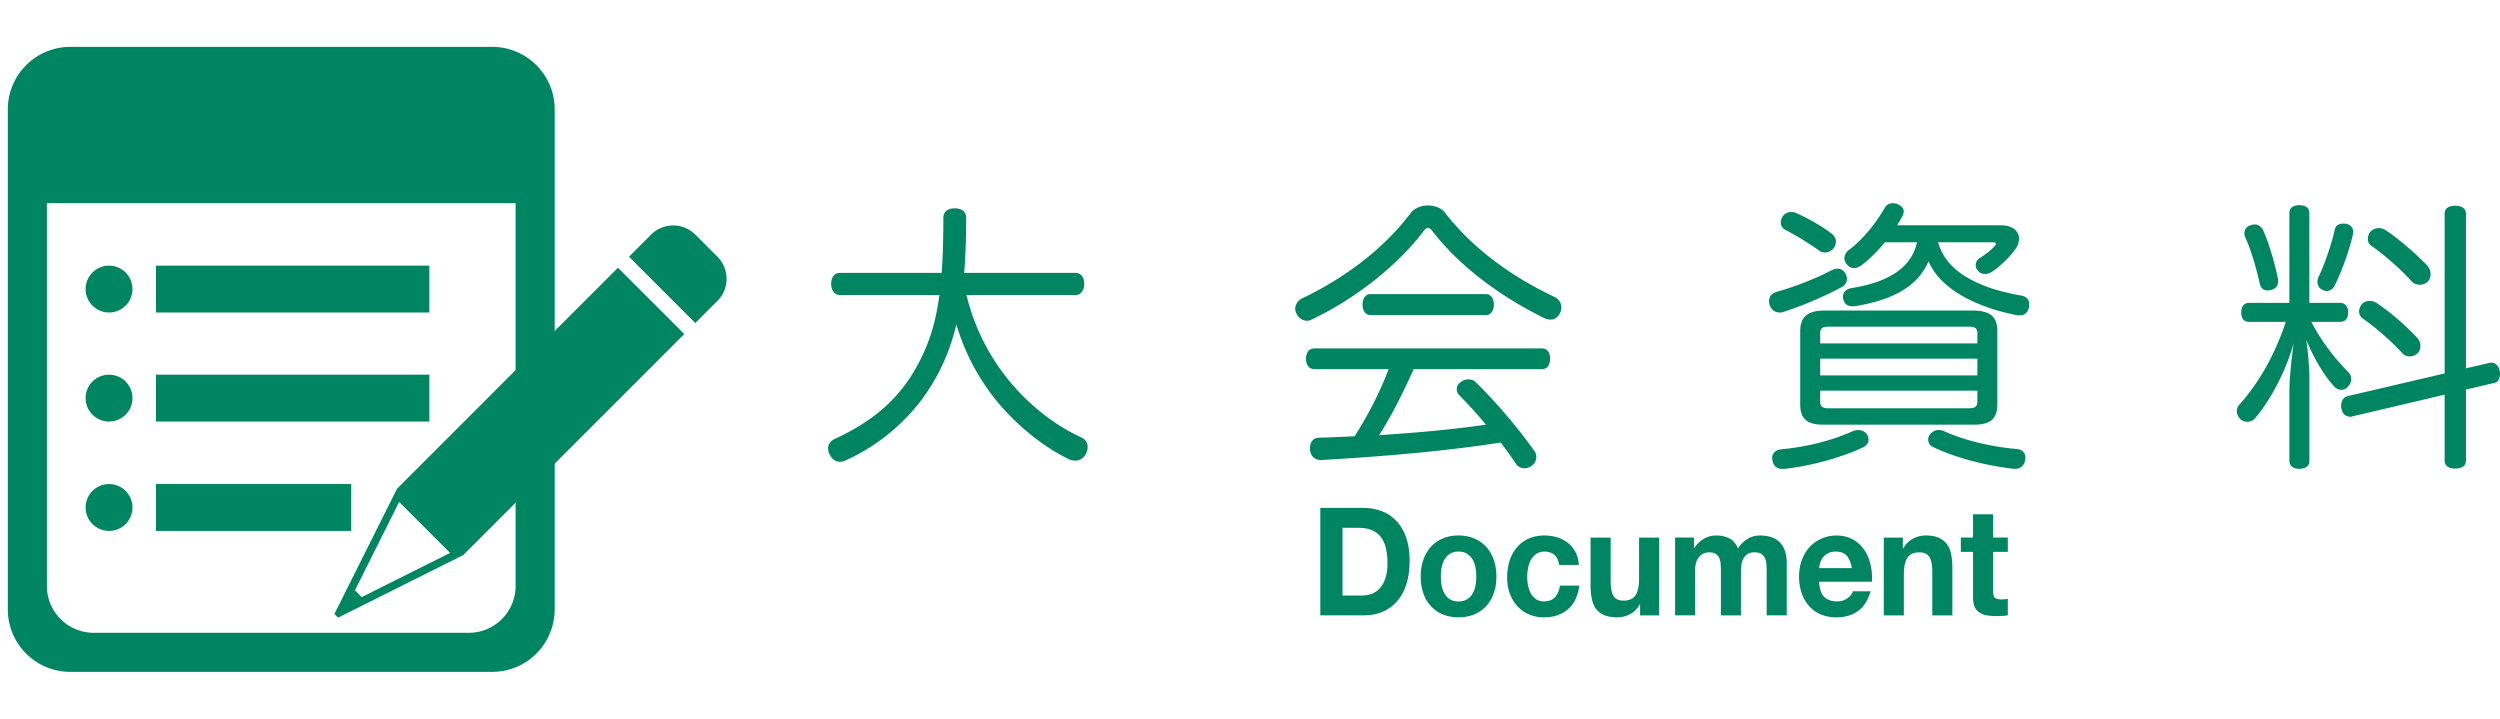
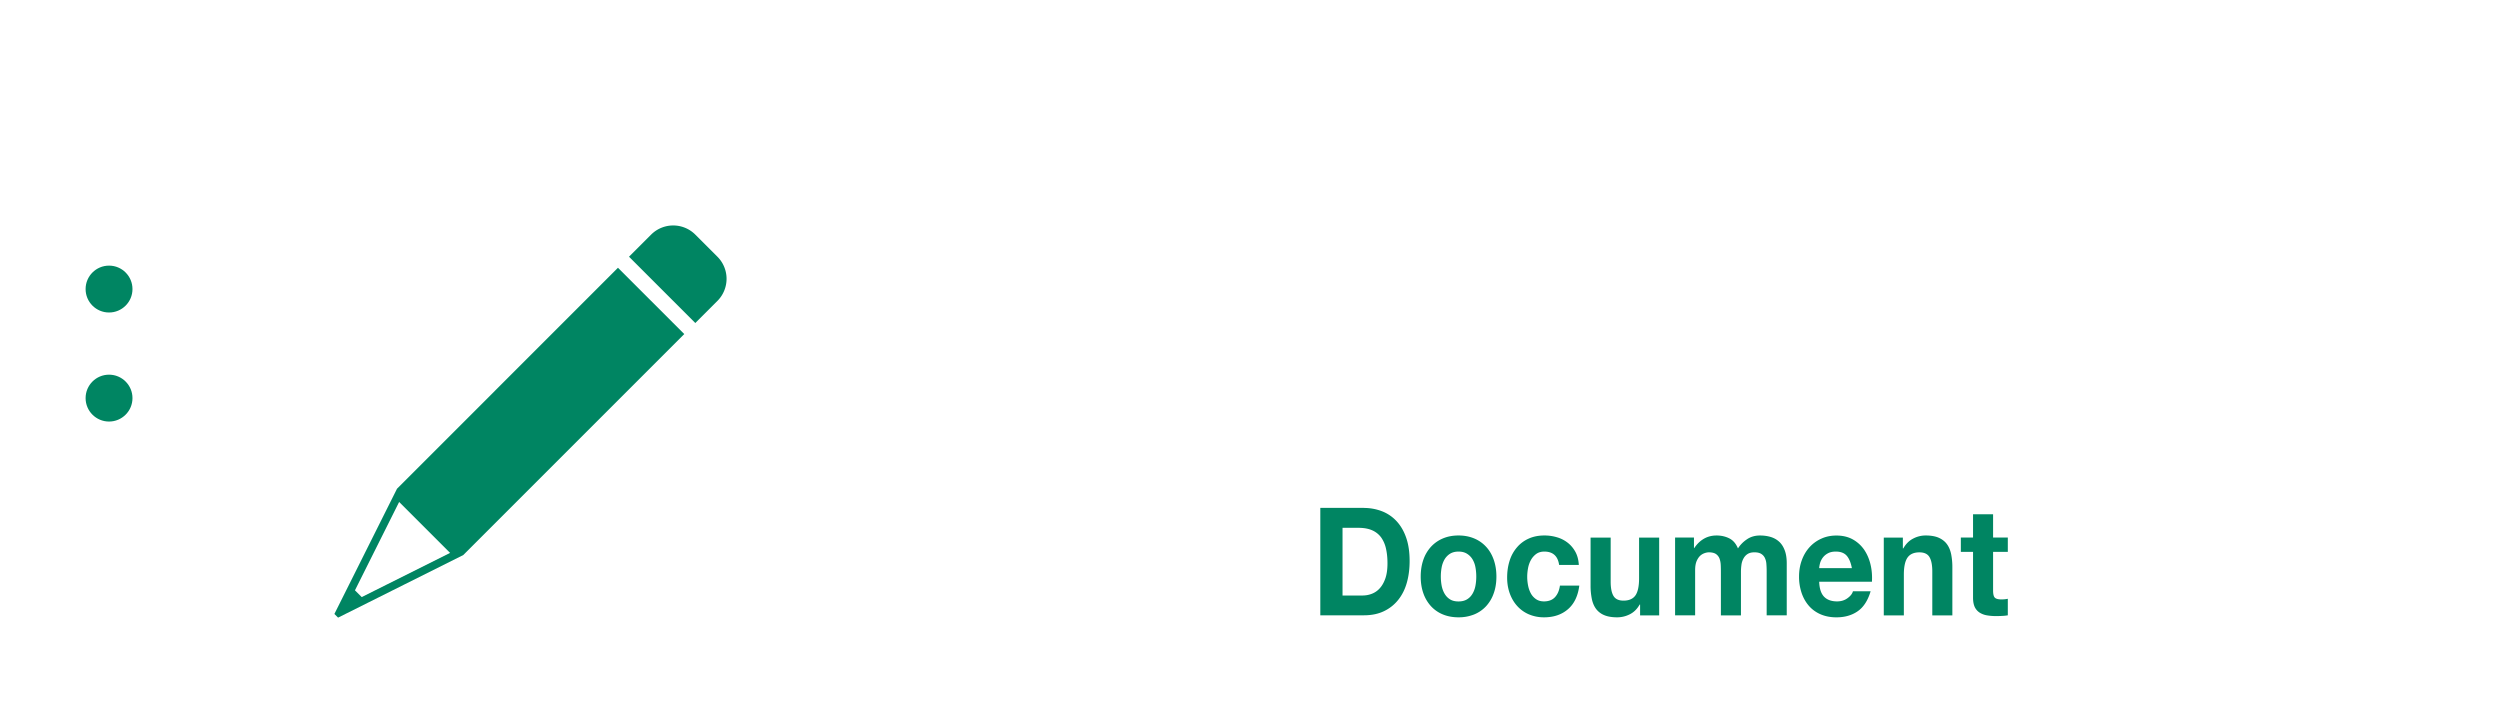
<svg xmlns="http://www.w3.org/2000/svg" width="320" height="92" viewBox="0 0 320 92">
  <g fill="#008562">
    <path d="M50.816 62.559l-6.128 12.256-1.886 3.771.472.471 3.771-1.885 12.256-6.129L87.586 42.76 79.1 34.273 50.816 62.559zm-4.517 13.867l-.865-.865 5.656-11.312 6.521 6.521-11.312 5.656zM91.829 32.859L89 30.031a4 4 0 0 0-5.657 0l-2.829 2.828L89 41.346l2.828-2.829a4.002 4.002 0 0 0 .001-5.658z" />
-     <path d="M62.998 6H60.991h6.021H9.001A8.001 8.001 0 0 0 1 14v64c0 4.418 3.583 8 8.002 8h53.996A8.001 8.001 0 0 0 71 78V14c0-4.418-3.583-8-8.002-8zm3 69c0 3.312-2.688 6-6.001 6H12.002a6.002 6.002 0 0 1-6.001-6V26h59.996l.001 49z" />
-     <circle cx="13.957" cy="64.958" r="3" />
    <circle cx="13.957" cy="50.958" r="3" />
    <circle cx="13.957" cy="37" r="3" />
-     <path d="M19.96 34h35v6h-35zM19.96 47.958h35v6h-35zM19.959 61.958h25v6h-25z" />
  </g>
  <g fill="#008562">
-     <path d="M123.708 37.756a27.42 27.42 0 0 0 5.613 11.164c2.664 3.189 5.939 5.619 9.07 7.068.576.254.828.725.828 1.229 0 .326-.107.689-.287.979-.289.51-.793.764-1.297.764-.287 0-.611-.068-.898-.218-3.455-1.703-7.02-4.644-9.574-7.938a28.203 28.203 0 0 1-4.75-9.28c-.576 2.428-1.404 4.604-2.559 6.708-2.555 4.711-6.729 8.479-11.59 10.69-.252.108-.504.185-.721.185-.504 0-1.008-.254-1.332-.905a1.658 1.658 0 0 1-.215-.8c0-.506.287-.939.791-1.193 5.004-2.284 8.387-5.223 10.689-9.533 1.477-2.72 2.305-5.438 2.771-8.917h-12.742c-.721 0-1.117-.653-1.117-1.449 0-.762.396-1.379 1.117-1.379h13.029c.145-2.03.217-4.349.217-7.031 0-.87.611-1.232 1.475-1.232.9 0 1.441.435 1.441 1.232 0 2.537-.072 4.856-.252 7.031h14.254c.719 0 1.115.617 1.115 1.379 0 .796-.396 1.449-1.115 1.449l-13.961-.003zM182.793 26.301c.791 0 1.619.29 2.088.834 3.67 4.748 8.711 8.338 14.107 10.875.576.289.863.797.863 1.341 0 .217-.035.435-.146.652-.252.58-.688.905-1.229.905-.287 0-.606-.071-.936-.253-5.615-2.791-10.764-6.597-14.291-11.2-.18-.183-.324-.29-.467-.29-.146 0-.289.107-.436.253-3.203 4.278-8.564 8.7-14.472 11.49a1.264 1.264 0 0 1-.61.146c-.504 0-.974-.291-1.295-.87-.105-.218-.183-.436-.183-.652 0-.544.356-1.088.897-1.342 5.613-2.718 10.4-6.308 14.002-11.056.487-.543 1.28-.833 2.108-.833zm-1.836 20.952c-1.332 2.899-2.701 5.765-4.43 8.445 4.57-.29 9.145-.688 13.68-1.341a59.255 59.255 0 0 0-3.42-3.771 1.107 1.107 0 0 1-.324-.762c0-.361.182-.688.504-.906.324-.254.646-.361.973-.361.359 0 .726.107.978.398 2.592 2.5 5.543 6.018 7.481 8.771.185.217.252.508.252.762 0 .436-.217.834-.571 1.123a1.612 1.612 0 0 1-.938.326c-.433 0-.828-.186-1.08-.543a51.852 51.852 0 0 0-1.979-2.754c-7.127 1.123-15.369 1.812-22.969 2.242h-.068c-.719 0-1.33-.508-1.367-1.378V57.4c0-.834.396-1.34 1.152-1.377 1.512-.037 3.061-.108 4.566-.187 1.729-2.718 3.205-5.582 4.354-8.59h-9.537c-.647 0-1.045-.544-1.045-1.306 0-.797.396-1.341 1.045-1.341h29.156c.685 0 1.043.544 1.043 1.305 0 .798-.358 1.342-1.043 1.342h-16.414l.001.007zm9.25-9.607c.646 0 1.008.617 1.008 1.342 0 .725-.359 1.341-1.008 1.341h-14.793c-.648 0-1.012-.616-1.012-1.341s.361-1.342 1.012-1.342h14.793zM235.252 34.385c.396 0 .684.217.936.58.146.254.217.471.217.725 0 .435-.217.833-.721 1.087a47.495 47.495 0 0 1-7.307 3.117 1.772 1.772 0 0 1-.576.109c-.611 0-1.08-.362-1.297-.979a2.198 2.198 0 0 1-.07-.472c0-.543.322-1.016.971-1.196 2.345-.651 5.039-1.703 7.021-2.755.322-.144.574-.216.826-.216zm2.592 20.662c.395 0 .791.145 1.043.436.18.252.289.511.289.765 0 .396-.217.762-.648.979-2.771 1.342-6.803 2.431-10.146 2.791h-.252c-.688 0-1.149-.396-1.26-1.123-.037-.107-.037-.185-.037-.256 0-.615.435-1.052 1.112-1.123 3.166-.289 6.479-1.09 9.105-2.283a2.02 2.02 0 0 1 .794-.186zm-3.42-25.156c.396.289.576.65.576 1.05 0 .254-.072.508-.252.762a1.438 1.438 0 0 1-1.152.616c-.252 0-.539-.072-.756-.254a37.4 37.4 0 0 0-4.248-2.609c-.432-.218-.646-.544-.646-.943 0-.254.07-.543.22-.797.252-.362.646-.58 1.08-.58.252 0 .469.036.687.146 1.323.577 3.231 1.629 4.491 2.609zm-1.08 24.466c-2.051 0-2.916-.766-2.916-2.609v-9.353c0-1.849.973-2.646 3.133-2.646h18.896c2.305 0 3.203.798 3.203 2.646v9.353c0 1.85-.898 2.609-2.951 2.609h-19.365zm19.761-11.708c0-.653-.357-.834-1.045-.834h-18.066c-.648 0-1.01.181-1.01.834v1.304h20.121v-1.304zm0 3.262h-20.121v2.14h20.121v-2.14zm-20.121 4.097v1.377c0 .688.356.871 1.01.871h18.066c.688 0 1.045-.183 1.045-.871v-1.377h-20.121zm8.28-18.994c-.865 1.051-1.836 2.029-2.844 2.827-.396.325-.793.471-1.117.471s-.646-.146-.898-.471a1.121 1.121 0 0 1-.319-.798c0-.361.183-.725.539-1.015 1.903-1.449 3.562-3.552 4.604-5.401.217-.398.61-.615 1.045-.615.184 0 .396.035.574.108.541.217.827.544.827.979 0 .182-.071.398-.18.616-.218.362-.435.762-.647 1.123h13.248c1.582 0 2.34.798 2.34 1.741 0 .435-.183.941-.541 1.413-.86 1.159-2.017 2.174-2.916 2.792-.287.181-.607.289-.896.289-.359 0-.725-.146-.938-.472a.932.932 0 0 1-.252-.651c0-.363.18-.726.541-.943.719-.435 1.403-.979 1.907-1.522.105-.145.144-.217.144-.29 0-.145-.18-.181-.539-.181h-6.875c.539 1.849 1.656 3.152 3.238 4.205 2.231 1.449 4.789 2.138 7.381 2.609.688.108 1.043.508 1.043 1.123 0 .108 0 .254-.033.399-.146.688-.574 1.016-1.188 1.016-.146 0-.287 0-.434-.037-5.188-1.051-9.686-3.299-11.229-6.887-1.438 3.407-4.934 5.002-9.287 5.728-.145.035-.287.035-.434.035-.609 0-1.08-.29-1.188-.941-.034-.109-.034-.182-.034-.291 0-.58.396-.979 1.044-1.087 4.029-.652 7.632-2.175 8.425-5.872h-4.111zm5.543 25.263c0-.252.072-.506.287-.729a1.358 1.358 0 0 1 1.08-.507c.252 0 .504.072.756.185 2.447 1.123 5.904 1.957 9.18 2.248.791.067 1.15.508 1.15 1.155 0 .037 0 .108-.035.187-.072.725-.576 1.19-1.26 1.19h-.252c-3.635-.435-7.271-1.377-10.223-2.755-.431-.211-.683-.574-.683-.974zM287.855 41.2c-.646 0-.974-.473-.974-1.197s.324-1.232.974-1.232h5.186V27.28c0-.653.469-1.015 1.26-1.015.828 0 1.297.361 1.297 1.015v11.49h3.959c.648 0 1.008.508 1.008 1.232s-.354 1.197-1.008 1.197h-3.707c1.332 2.572 3.062 4.747 4.715 6.415a1.3 1.3 0 0 1 .396.905c0 .321-.146.648-.396.939a1.09 1.09 0 0 1-.896.438c-.287 0-.575-.108-.828-.362-1.512-1.597-2.842-4.096-3.635-6.018.217 1.522.396 3.517.396 4.858v10.62c0 .652-.47 1.015-1.297 1.015-.757 0-1.261-.36-1.261-1.015V50.08c0-1.812.289-4.205.541-6.162-.864 3.262-2.882 7.214-4.896 9.568a1.326 1.326 0 0 1-1.043.509c-.289 0-.576-.109-.862-.326-.288-.29-.47-.651-.47-1.015 0-.327.105-.652.396-.943 2.444-2.719 4.567-6.488 5.865-10.511h-4.72zm.756-12.47c.436 0 .793.253 1.045.688.863 1.922 1.514 4.35 1.908 6.199.035.145.035.29.035.398 0 .58-.324.942-.863 1.087-.18.037-.359.073-.504.073-.469 0-.828-.254-.976-.834-.396-1.812-1.077-4.277-1.905-6.054a1.87 1.87 0 0 1-.07-.435c0-.436.254-.834.758-1.016.213-.07.393-.106.572-.106zm12.6.942c0 .108 0 .219-.037.326-.432 1.957-1.402 4.676-2.34 6.562-.252.471-.611.688-1.008.688a1.12 1.12 0 0 1-.469-.108c-.504-.218-.721-.617-.721-1.087 0-.146.034-.326.069-.473.828-1.63 1.767-4.458 2.16-6.234.104-.508.571-.725 1.079-.725.104 0 .253 0 .396.036.582.146.871.508.871 1.015zm17.422 16.783c.07-.036.18-.036.252-.036.539 0 .938.397 1.08 1.051.035.145.035.29.035.399 0 .58-.254 1.088-.791 1.16l-3.564.834v9.098c0 .689-.536 1.016-1.401 1.016-.791 0-1.332-.326-1.332-1.016v-8.445l-11.845 2.791c-.067.036-.18.036-.252.036-.539 0-1.008-.399-1.11-1.052-.037-.107-.037-.218-.037-.361 0-.617.319-1.125.86-1.234L312.91 47.8V27.353c0-.688.541-1.016 1.332-1.016.865 0 1.401.327 1.401 1.016v19.792l2.99-.69zm-9.143-3.117c.215.254.324.615.324.942 0 .326-.109.652-.324.906-.289.29-.688.435-1.045.435s-.722-.145-.938-.398c-1.367-1.523-3.42-3.299-5.073-4.459a1.05 1.05 0 0 1-.47-.905c0-.326.146-.653.359-.943.252-.253.606-.398.973-.398.287 0 .611.073.896.254 1.699 1.122 3.822 2.935 5.298 4.566zm1.223-9.317c.252.29.396.689.396 1.088 0 .363-.105.689-.357.943a1.542 1.542 0 0 1-1.01.398c-.396 0-.793-.145-1.08-.472-1.438-1.595-3.453-3.335-5.146-4.531-.287-.181-.432-.508-.432-.869 0-.327.105-.653.357-.943.289-.29.646-.435 1.045-.435.287 0 .611.071.863.254 1.549 1.016 3.85 2.974 5.364 4.567z" />
-   </g>
+     </g>
  <g fill="#008562">
    <path d="M174.574 65.018a6.37 6.37 0 0 1 2.324.424 5.004 5.004 0 0 1 1.865 1.271c.522.564.938 1.271 1.229 2.118.297.851.439 1.843.439 2.983 0 1.002-.119 1.927-.357 2.771-.24.851-.607 1.578-1.1 2.195a5.131 5.131 0 0 1-1.828 1.45c-.729.354-1.59.529-2.578.529H169V65.01h5.574v.008zm-.197 11.207c.41 0 .807-.064 1.191-.211a2.605 2.605 0 0 0 1.031-.703c.303-.326.545-.754.727-1.275.182-.526.271-1.168.271-1.93 0-.69-.062-1.314-.191-1.879a3.898 3.898 0 0 0-.619-1.435 2.824 2.824 0 0 0-1.152-.915c-.475-.211-1.064-.316-1.764-.316h-2.027v8.664h2.533zM182.195 71.632a4.738 4.738 0 0 1 .979-1.653c.424-.457.93-.812 1.521-1.061.594-.251 1.256-.376 1.992-.376.731 0 1.399.125 2 .376a4.295 4.295 0 0 1 1.526 1.061c.425.455.748 1.006.979 1.653.229.649.348 1.371.348 2.167s-.115 1.516-.348 2.156a4.683 4.683 0 0 1-.979 1.646 4.264 4.264 0 0 1-1.526 1.049 5.276 5.276 0 0 1-2 .367c-.736 0-1.398-.123-1.992-.367a4.245 4.245 0 0 1-1.521-1.049 4.753 4.753 0 0 1-.979-1.646c-.229-.643-.344-1.36-.344-2.156s.116-1.518.344-2.167zm2.336 3.332c.074.379.197.72.371 1.021.178.307.408.549.697.729.289.184.647.271 1.088.271.436 0 .799-.09 1.094-.271.299-.18.529-.422.707-.729.176-.301.301-.642.371-1.021a6.39 6.39 0 0 0 .104-1.165c0-.396-.034-.79-.104-1.174a3.023 3.023 0 0 0-.371-1.021 2.131 2.131 0 0 0-.707-.722c-.295-.187-.658-.28-1.094-.28-.438 0-.799.1-1.088.28a2.158 2.158 0 0 0-.697.722 3.236 3.236 0 0 0-.371 1.021 6.53 6.53 0 0 0 0 2.339zM197.674 70.602c-.41 0-.754.104-1.031.299a2.383 2.383 0 0 0-.68.771c-.176.312-.299.66-.371 1.038-.07.38-.109.755-.109 1.128 0 .359.039.727.109 1.098.072.373.188.709.354 1.016.162.302.388.548.662.736.277.192.615.291 1.019.291.61 0 1.088-.186 1.42-.551s.539-.854.625-1.474h2.479c-.17 1.323-.649 2.33-1.448 3.022-.798.69-1.813 1.041-3.06 1.041a4.877 4.877 0 0 1-1.932-.375 4.263 4.263 0 0 1-1.492-1.055c-.408-.445-.729-.98-.959-1.604s-.346-1.311-.346-2.051c0-.771.104-1.485.314-2.146a4.808 4.808 0 0 1 .936-1.714 4.211 4.211 0 0 1 1.502-1.128c.592-.271 1.27-.403 2.023-.403.561 0 1.09.077 1.604.231.515.147.974.388 1.377.701.399.312.729.707.986 1.176.252.469.396 1.021.434 1.666h-2.521c-.163-1.141-.798-1.713-1.895-1.713zM209.932 78.768V77.38h-.055c-.326.579-.75.996-1.27 1.252a3.563 3.563 0 0 1-1.594.386c-.688 0-1.252-.096-1.693-.289a2.457 2.457 0 0 1-1.039-.812c-.256-.354-.434-.783-.533-1.291a8.389 8.389 0 0 1-.154-1.688v-6.123h2.572v5.623c0 .82.119 1.438.359 1.838.242.406.67.605 1.285.605.696 0 1.207-.222 1.521-.663.312-.442.471-1.173.471-2.188v-5.219h2.572v9.957h-2.442zM216.828 68.812v1.348h.033c.34-.514.744-.911 1.225-1.193.477-.281 1.021-.424 1.639-.424.59 0 1.131.122 1.619.365.49.244.861.675 1.115 1.291a3.96 3.96 0 0 1 1.131-1.155c.477-.334 1.041-.501 1.693-.501.49 0 .951.064 1.375.191.422.13.781.334 1.086.617.301.276.535.646.705 1.104.17.455.254 1.005.254 1.646v6.664h-2.57V73.12c0-.333-.012-.646-.037-.94a2.045 2.045 0 0 0-.197-.771 1.217 1.217 0 0 0-.479-.521c-.211-.131-.498-.191-.859-.191-.356 0-.651.074-.879.223-.225.146-.396.34-.521.578a2.254 2.254 0 0 0-.257.811 6.466 6.466 0 0 0-.062.916v5.545h-2.568v-5.584c0-.295-.006-.59-.02-.877a2.82 2.82 0 0 0-.152-.802 1.27 1.27 0 0 0-.453-.587c-.211-.146-.521-.223-.934-.223a1.69 1.69 0 0 0-.479.089 1.599 1.599 0 0 0-.58.323c-.186.16-.348.396-.479.692-.133.304-.2.695-.2 1.188v5.775h-2.566v-9.957h2.425v.002h-.005l-.003.003zM233.482 76.38c.389.397.938.599 1.666.599.52 0 .967-.14 1.34-.416.373-.271.604-.562.688-.877h2.262c-.356 1.194-.916 2.049-1.666 2.562-.748.516-1.646.771-2.715.771-.736 0-1.396-.125-1.99-.375-.592-.252-1.094-.607-1.504-1.07s-.727-1.014-.949-1.654a6.468 6.468 0 0 1-.336-2.119c0-.744.115-1.438.349-2.078.229-.644.56-1.197.979-1.666a4.504 4.504 0 0 1 1.513-1.104c.584-.271 1.231-.404 1.944-.404.799 0 1.49.164 2.084.49.59.328 1.076.77 1.457 1.314.379.557.652 1.188.82 1.893.17.706.229 1.439.184 2.214h-6.752c.029.879.242 1.52.626 1.92zm2.905-5.239c-.307-.354-.773-.539-1.402-.539-.405 0-.75.074-1.021.227a1.954 1.954 0 0 0-.649.55 2.189 2.189 0 0 0-.344.688 3.481 3.481 0 0 0-.117.654h4.186c-.13-.694-.345-1.221-.653-1.58zM243.566 68.812v1.387h.057c.324-.578.748-.998 1.266-1.262a3.424 3.424 0 0 1 1.594-.396c.689 0 1.254.102 1.693.299.438.198.787.475 1.041.827s.432.783.535 1.291a8.57 8.57 0 0 1 .15 1.687v6.123h-2.568v-5.623c0-.818-.121-1.437-.363-1.84-.24-.404-.67-.604-1.283-.604-.701 0-1.209.222-1.521.664-.313.441-.474 1.173-.474 2.186v5.223h-2.569v-9.957h2.442v-.005zM257 68.812v1.828h-1.885v4.932c0 .461.07.77.219.923.145.155.434.231.867.231.146 0 .283-.011.418-.021.133-.018.258-.034.381-.062v2.119a6.033 6.033 0 0 1-.727.075c-.269.015-.523.021-.777.021a6.54 6.54 0 0 1-1.133-.088 2.566 2.566 0 0 1-.939-.336 1.757 1.757 0 0 1-.646-.713c-.149-.309-.229-.714-.229-1.214v-5.872h-1.562v-1.83h1.562v-2.981h2.566v2.981H257v.007z" />
  </g>
</svg>